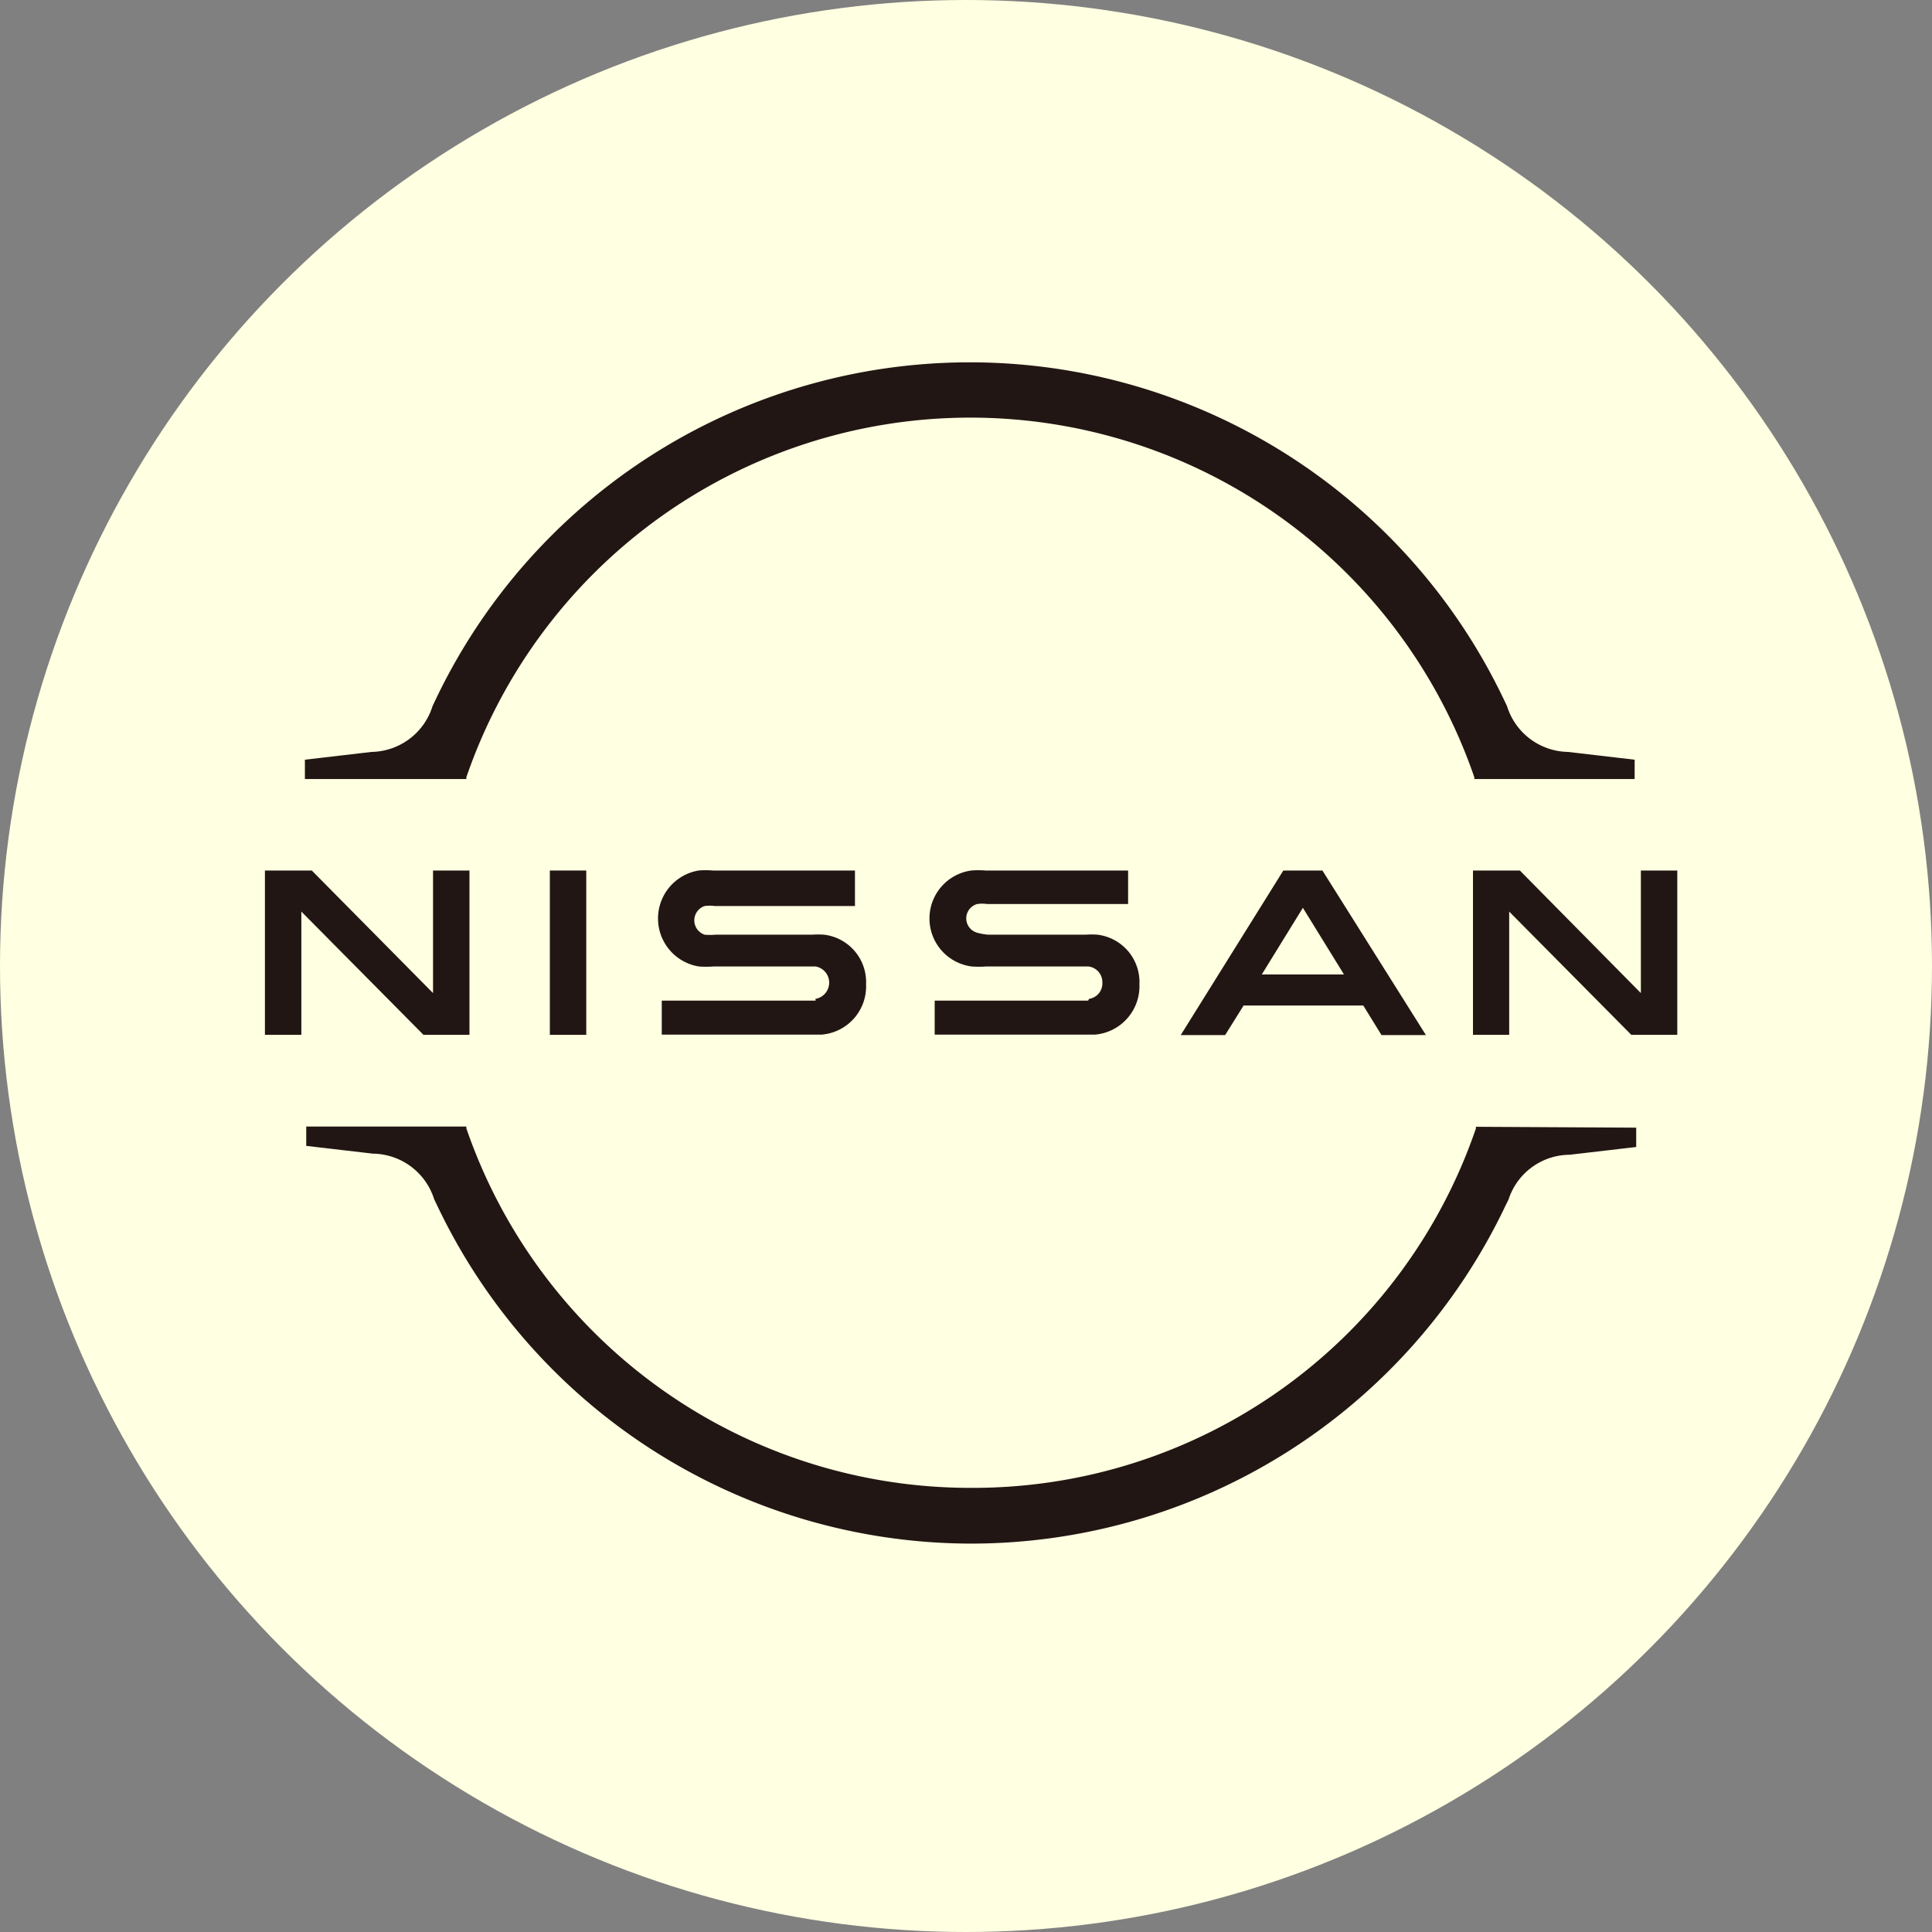
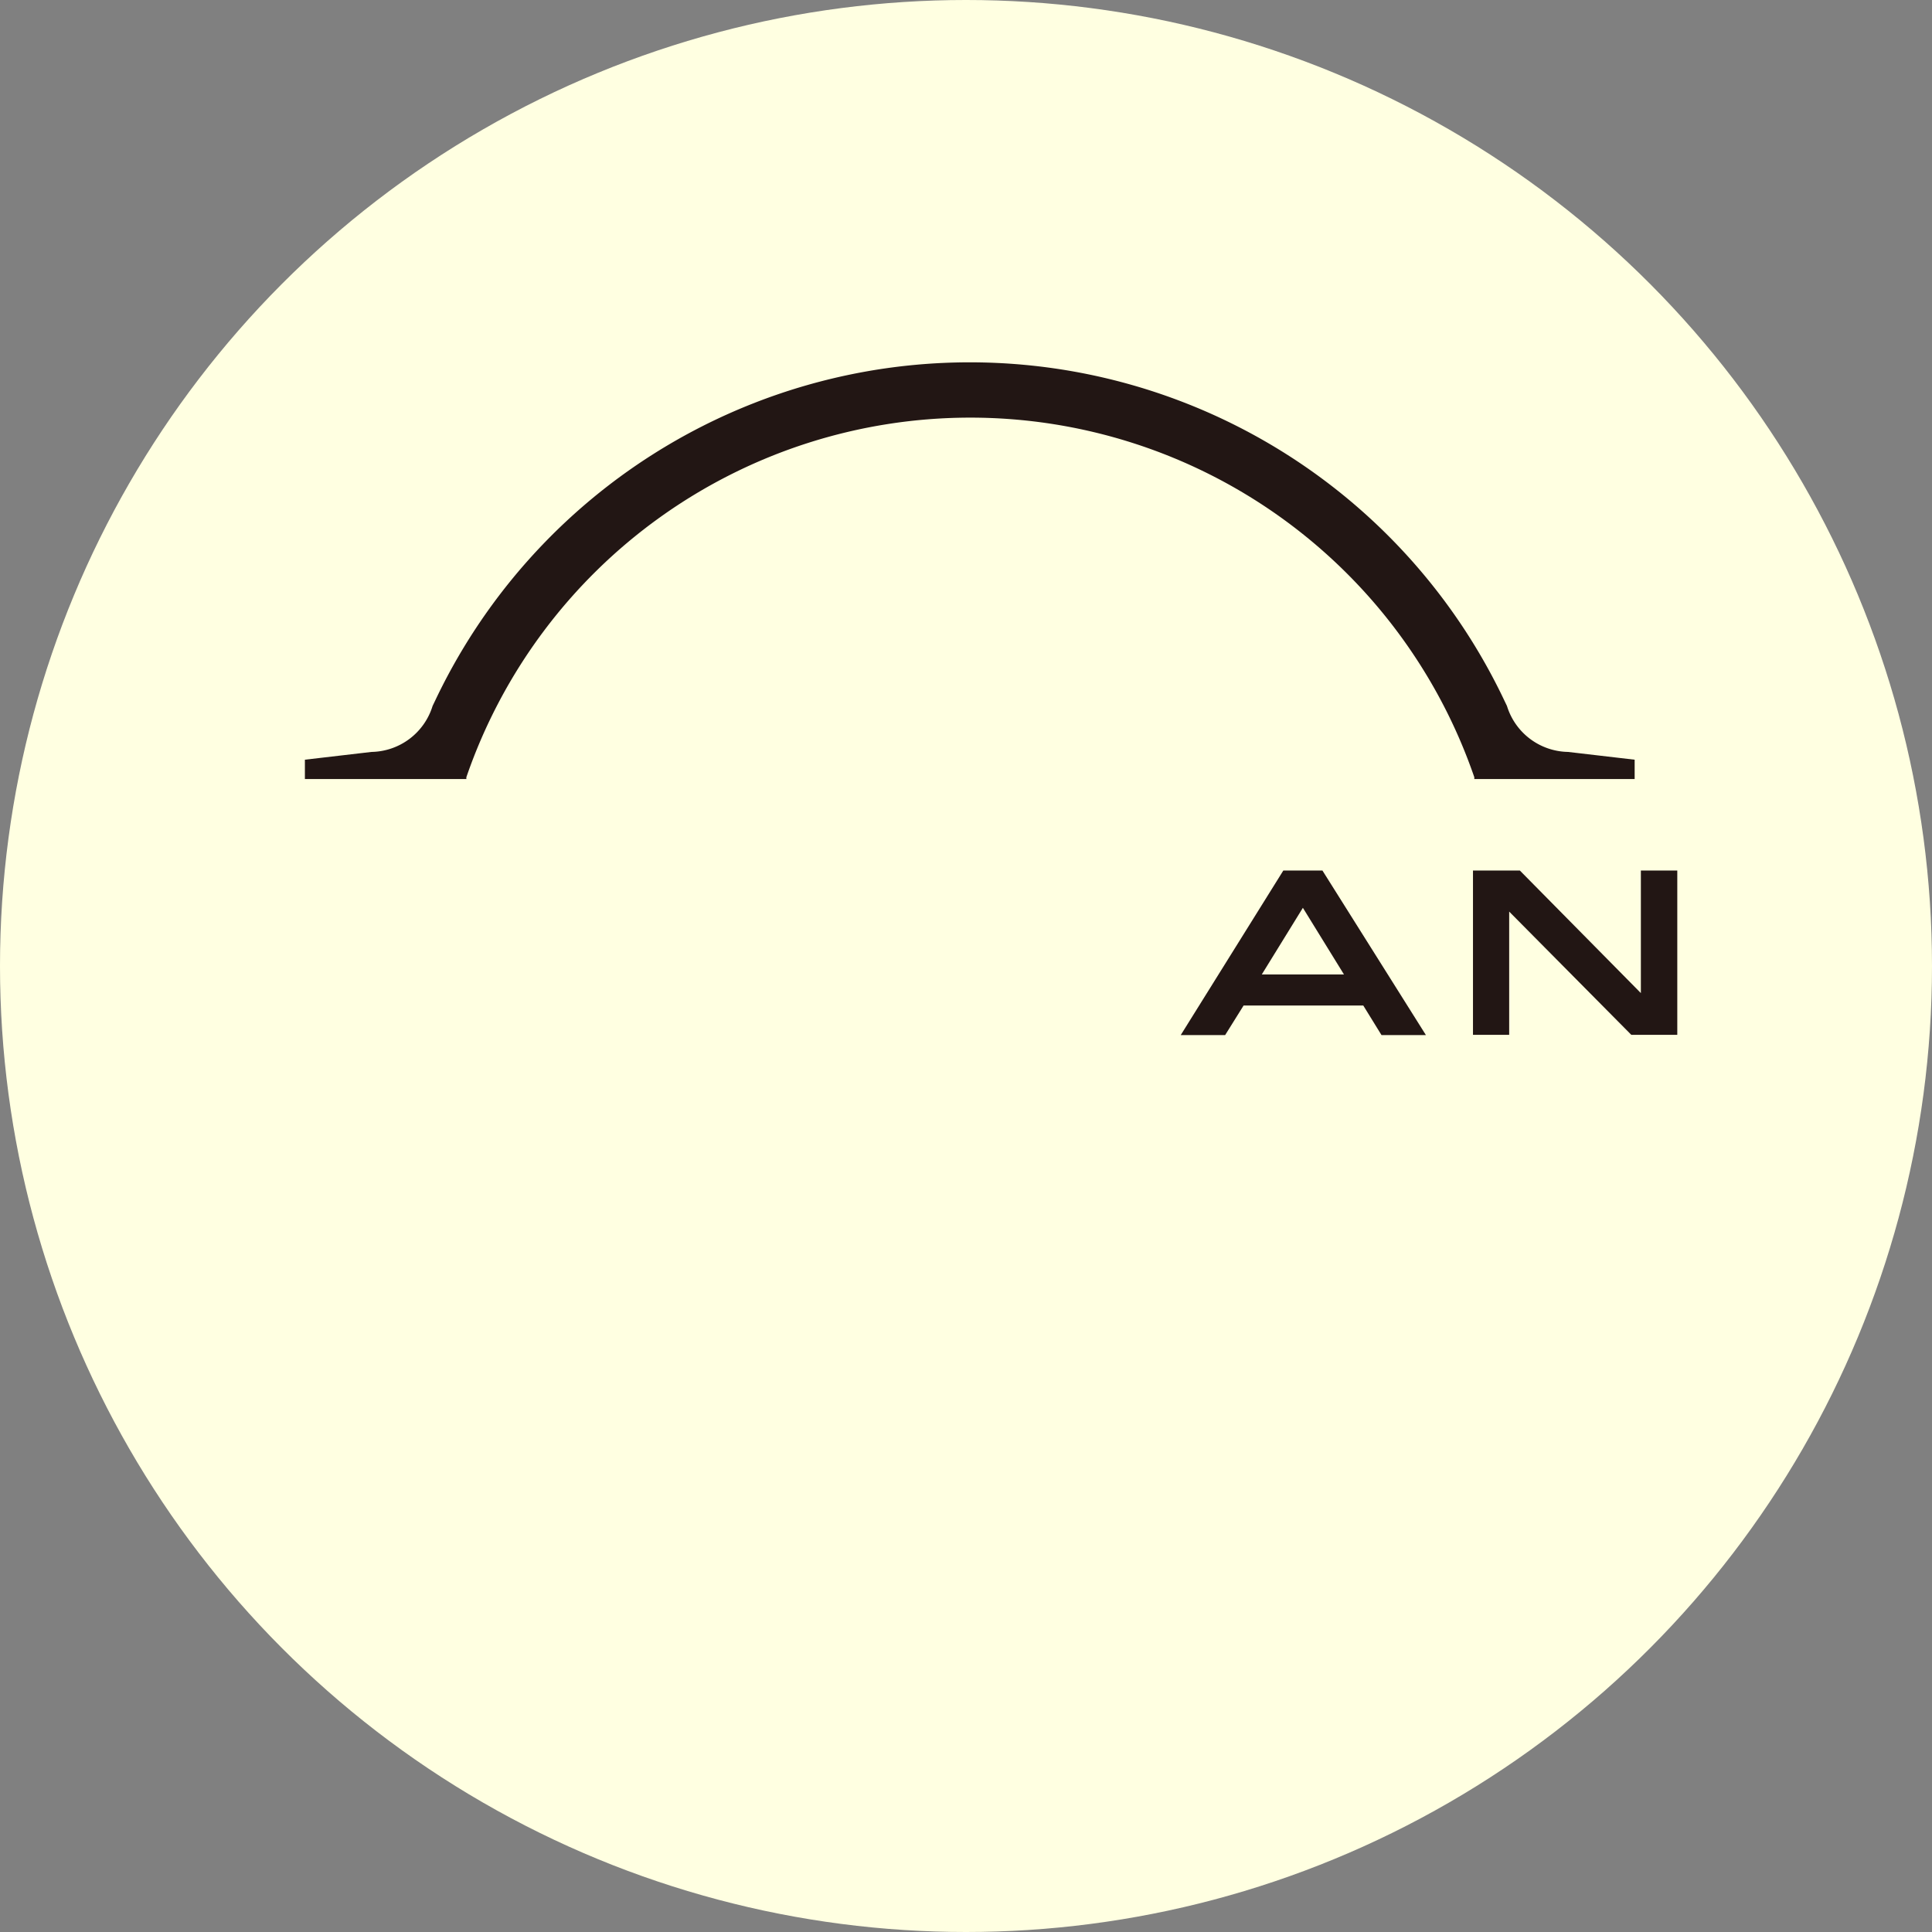
<svg xmlns="http://www.w3.org/2000/svg" viewBox="0 0 87 87">
  <rect x="0" y="0" width="87" height="87" fill="#808080" stroke="none" />
  <defs>
    <style>.cls-1{fill:#ffffe1;}.cls-2{fill:#221614;}</style>
  </defs>
  <g id="レイヤー_2" data-name="レイヤー 2">
    <g id="レイヤー_3" data-name="レイヤー 3">
      <circle class="cls-1" cx="43.5" cy="43.5" r="43.5" />
      <path class="cls-2" d="M21,35a24,24,0,0,1,45.39,0l0,.08h7.22v-.87l-3-.35a2.93,2.93,0,0,1-2.75-2.07l-.12-.25a26.64,26.64,0,0,0-48.14,0l-.12.25a2.93,2.93,0,0,1-2.75,2.07l-3,.35v.87H21Z" />
-       <path class="cls-2" d="M66.46,50.74l0,.08A23.93,23.93,0,0,1,43.74,67h0A24,24,0,0,1,21,50.81l0-.08H13.79v.87l3,.35A2.93,2.93,0,0,1,19.55,54l.12.25A26.65,26.65,0,0,0,43.73,69.51h0A26.65,26.65,0,0,0,67.8,54.28l.13-.26A2.91,2.91,0,0,1,70.68,52l3-.35v-.87Z" />
-       <rect class="cls-2" x="24.76" y="39.2" width="1.64" height="7.4" />
-       <polygon class="cls-2" points="21.14 46.6 21.14 39.2 19.5 39.2 19.5 44.72 14.04 39.2 11.93 39.2 11.93 46.6 13.57 46.6 13.57 41.05 19.07 46.6 21.14 46.6" />
      <path class="cls-2" d="M57.79,39.2l-4.62,7.41h2L56,45.28h5.39l.82,1.33h2L59.55,39.2Zm2.73,4.68h-3.7l1.85-3Z" />
-       <path class="cls-2" d="M49,45.06l-.34,0H42.09v1.53h7.22a2.19,2.19,0,0,0,2-2.27,2.15,2.15,0,0,0-1.89-2.23,3.78,3.78,0,0,0-.54,0H44.5A2.72,2.72,0,0,1,44,42a.67.67,0,0,1,0-1.29,1.53,1.53,0,0,1,.45,0H50.8V39.2H44.38a3.75,3.75,0,0,0-.64,0,2.18,2.18,0,0,0,0,4.32,4.25,4.25,0,0,0,.68,0H49a.71.71,0,0,1,.64.74.7.7,0,0,1-.6.72" />
-       <path class="cls-2" d="M36.73,45.06l-.34,0H29.8v1.53H37a2.18,2.18,0,0,0,2-2.27,2.15,2.15,0,0,0-1.89-2.23,3.68,3.68,0,0,0-.53,0H32.21a2.59,2.59,0,0,1-.48,0,.68.68,0,0,1,0-1.29,1.66,1.66,0,0,1,.46,0h6.31V39.2H32.1a3.67,3.67,0,0,0-.64,0,2.19,2.19,0,0,0,0,4.32,4.37,4.37,0,0,0,.69,0h4.57a.74.74,0,0,1,0,1.46" />
      <polygon class="cls-2" points="75.53 46.6 75.53 39.2 73.89 39.2 73.89 44.72 68.44 39.2 66.33 39.2 66.33 46.6 67.96 46.6 67.96 41.05 73.46 46.6 75.53 46.6" />
    </g>
  </g>
</svg>